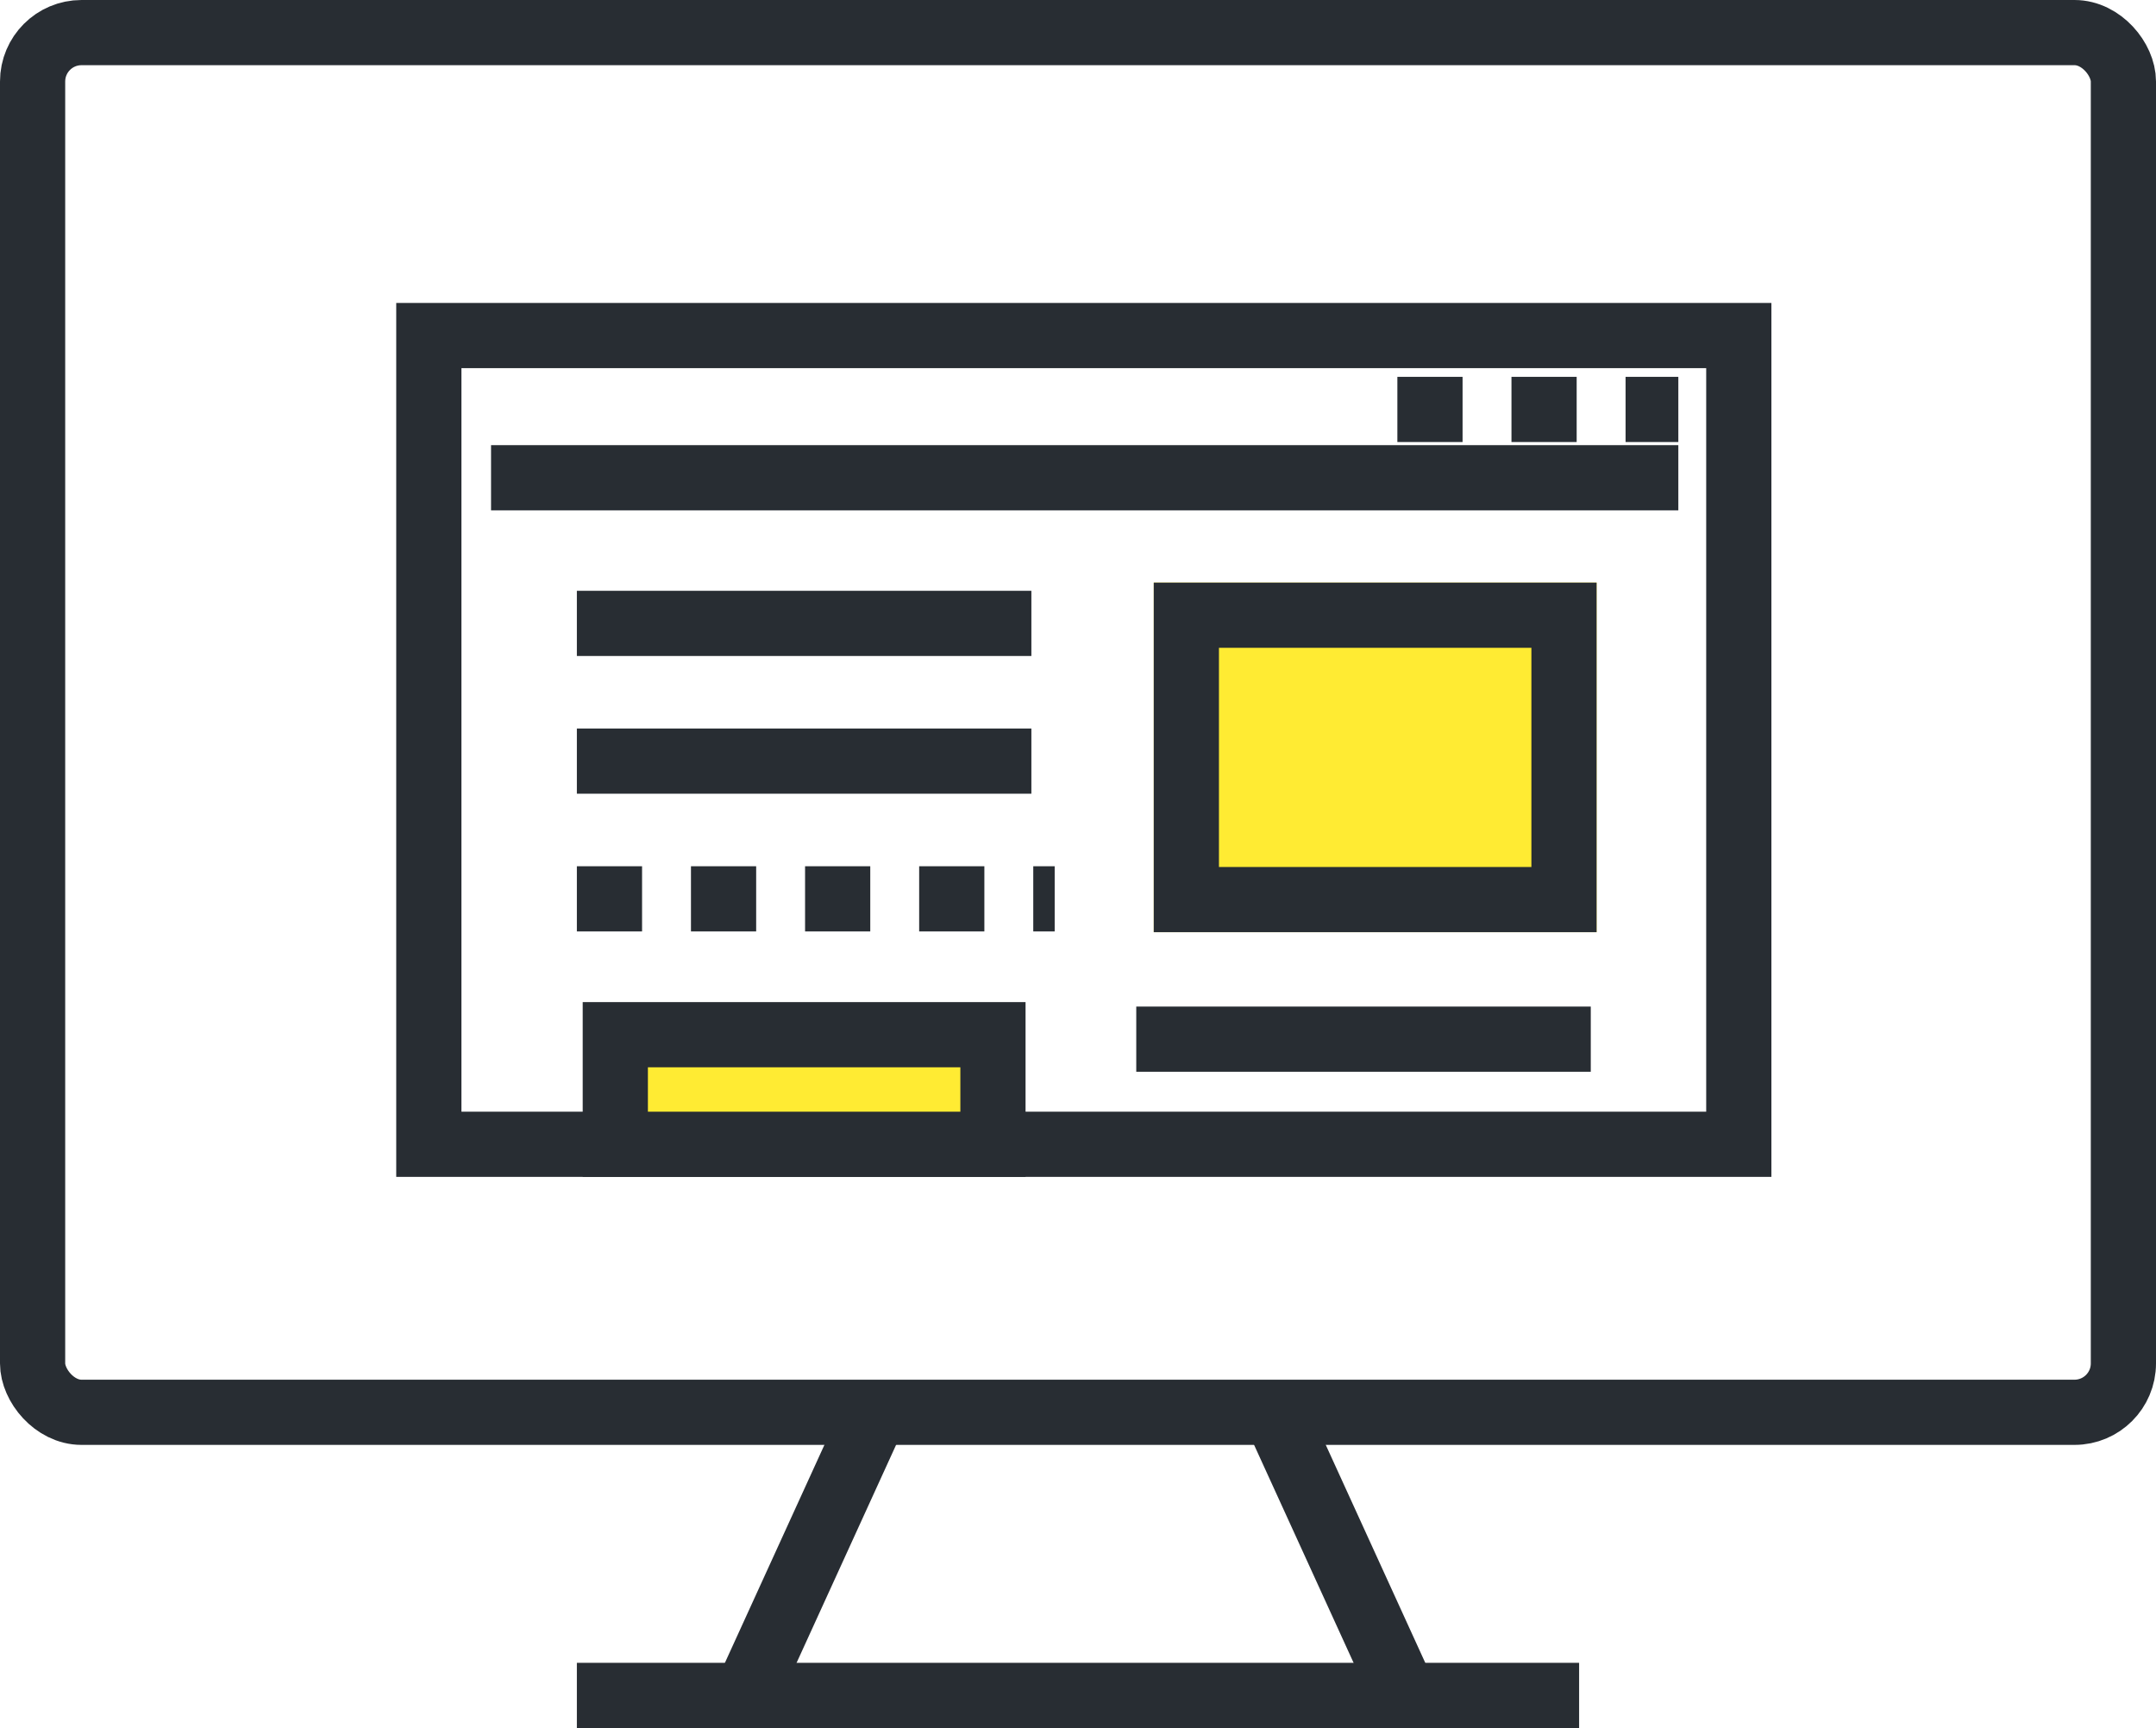
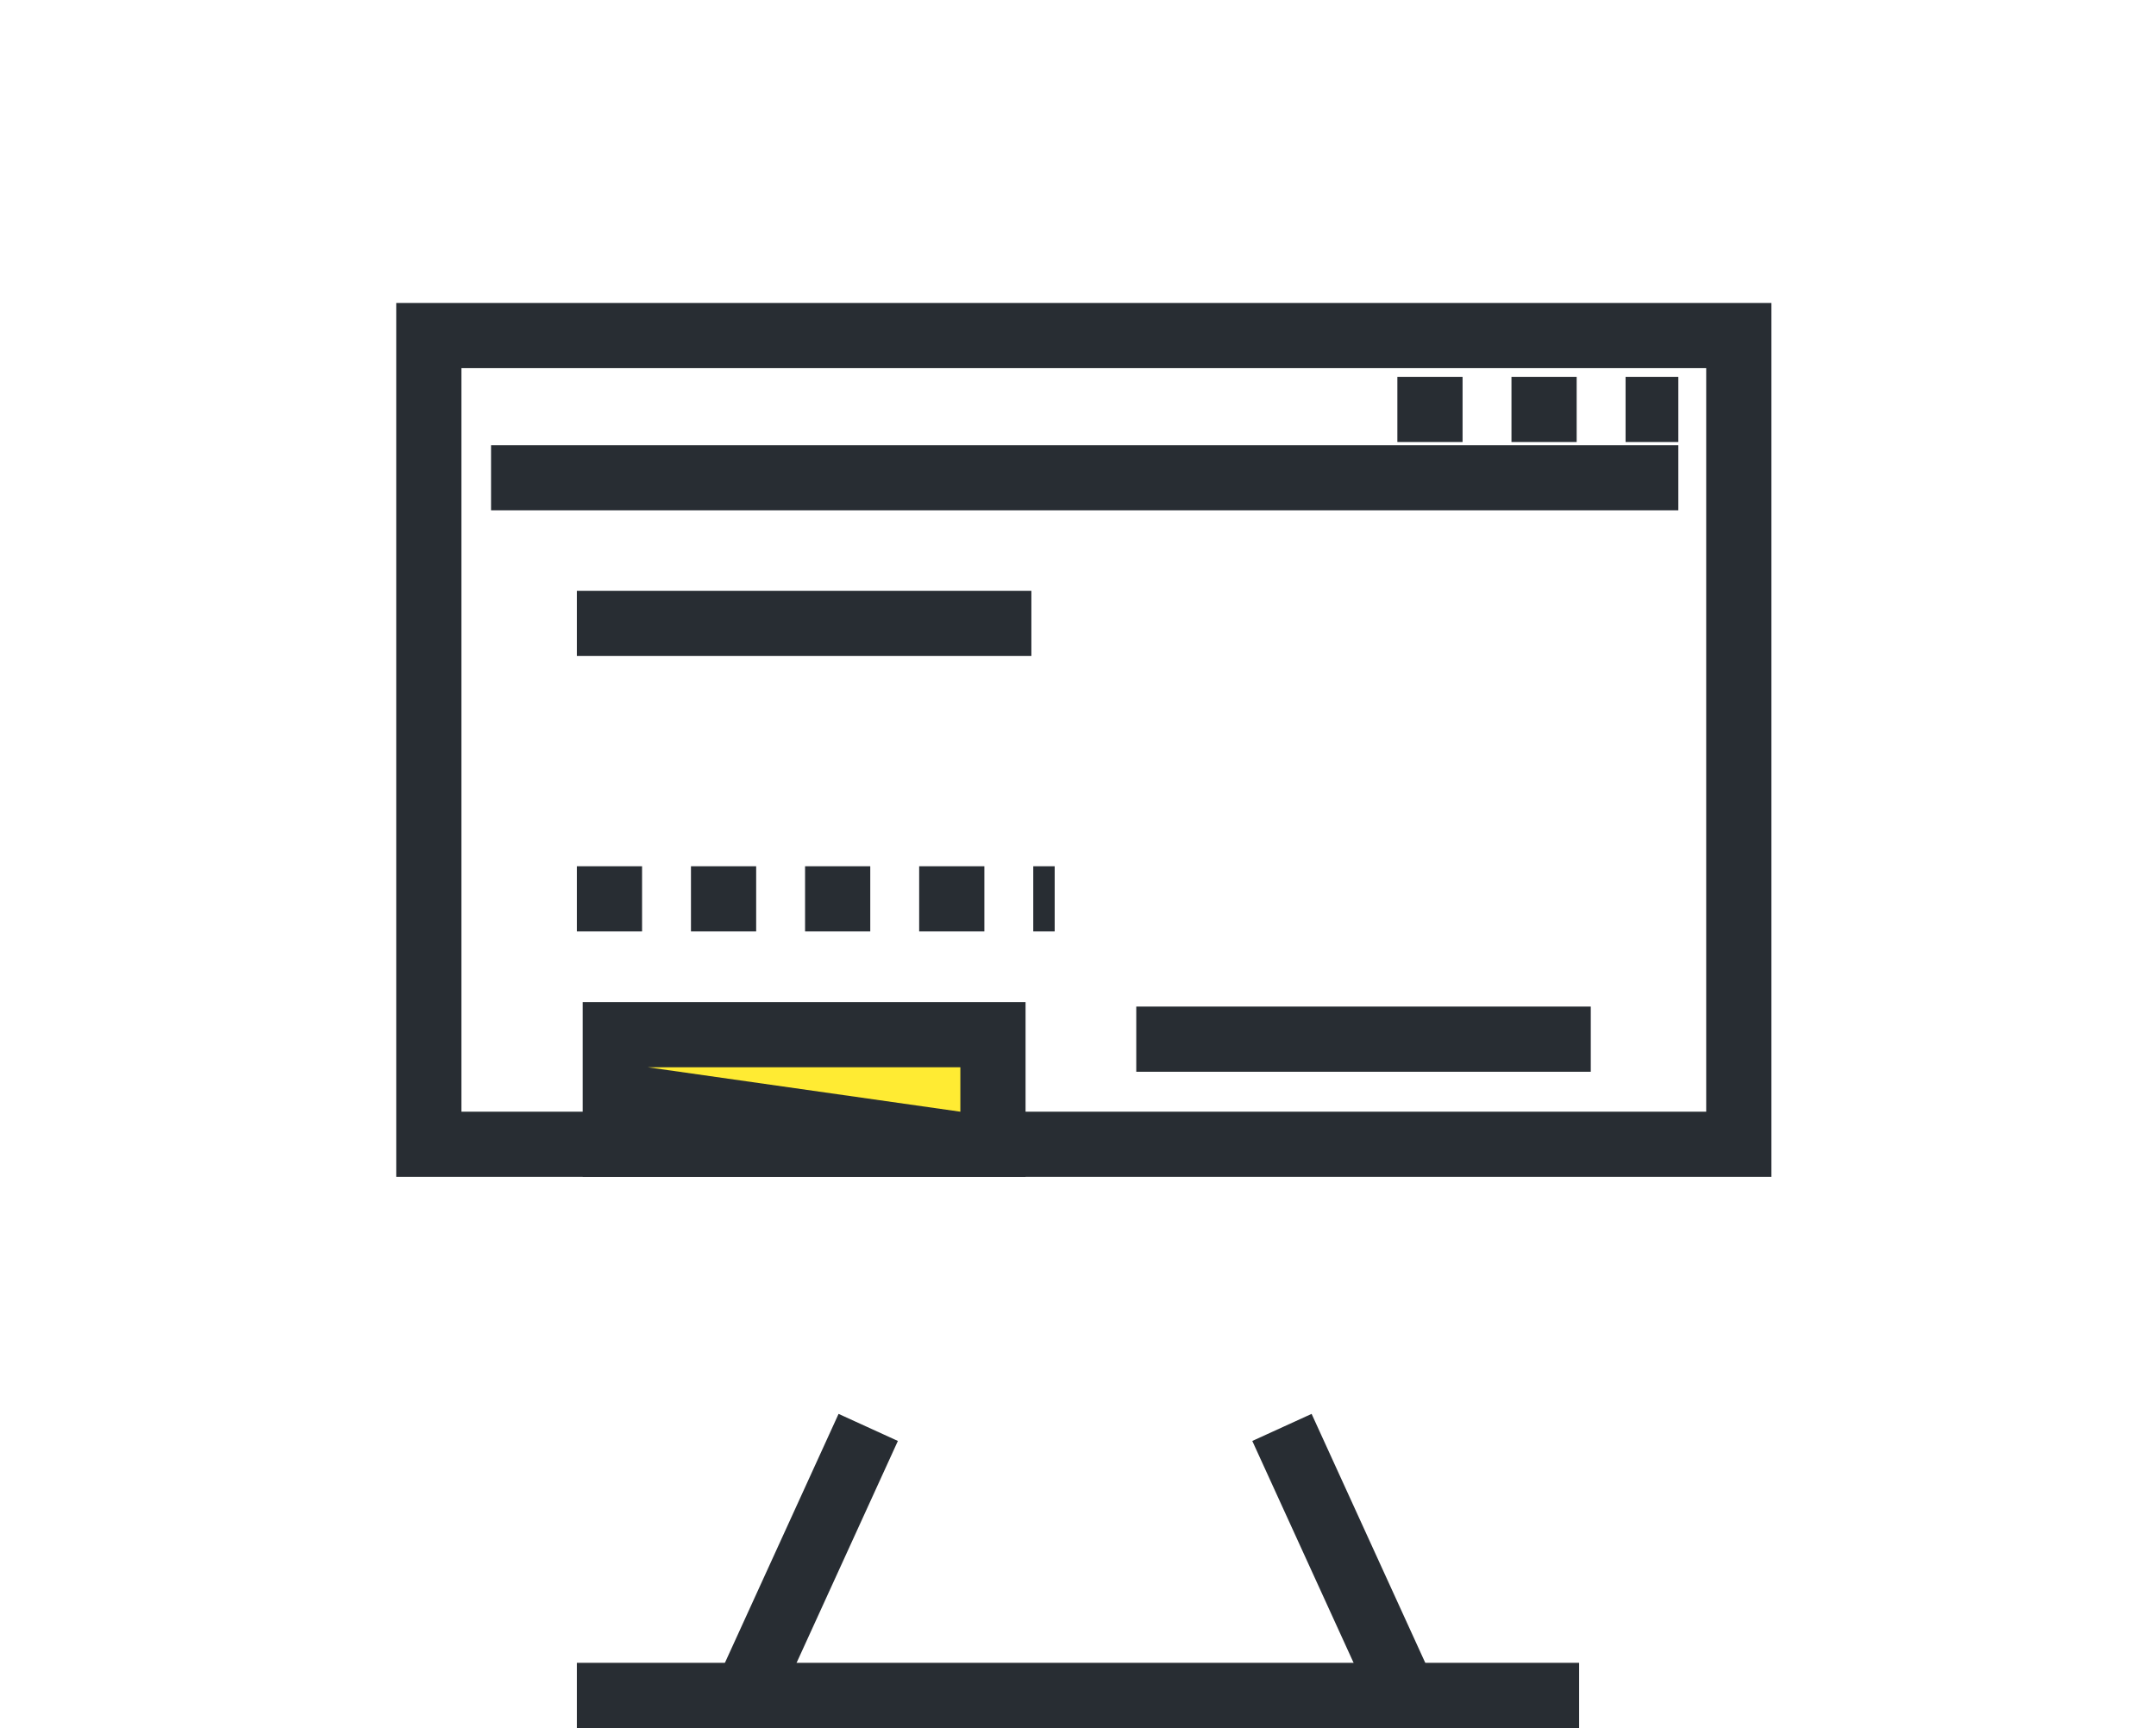
<svg xmlns="http://www.w3.org/2000/svg" width="132.271" height="106.029" viewBox="0 0 132.271 106.029">
  <g id="グループ_365" data-name="グループ 365" transform="translate(-1615 -2729)">
    <g id="長方形_170" data-name="長方形 170" transform="translate(1615 2729)" fill="none" stroke="#282d33" stroke-width="4">
      <rect width="132.271" height="88.657" rx="5" stroke="none" />
-       <rect x="2" y="2" width="128.271" height="84.657" rx="3" fill="none" />
    </g>
    <g id="長方形_171" data-name="長方形 171" transform="translate(1639.309 2747.589)" fill="none" stroke="#282d33" stroke-width="4">
-       <rect width="84.367" height="53.623" stroke="none" />
      <rect x="2" y="2" width="80.367" height="49.623" fill="none" />
    </g>
    <line id="線_38" data-name="線 38" x2="72.84" transform="translate(1645.126 2758.314)" fill="none" stroke="#282d33" stroke-width="4" />
    <g id="長方形_172" data-name="長方形 172" transform="translate(1685.783 2764.749)" fill="#ffeb33" stroke="#282d33" stroke-width="4">
-       <rect width="27.169" height="21.449" stroke="none" />
-       <rect x="2" y="2" width="23.169" height="17.449" fill="none" />
-     </g>
+       </g>
    <g id="グループ_284" data-name="グループ 284" transform="translate(1650.391 2767.251)">
      <line id="線_39" data-name="線 39" x2="27.884" transform="translate(0)" fill="none" stroke="#282d33" stroke-width="4" />
-       <line id="線_40" data-name="線 40" x2="27.884" transform="translate(0 8.45)" fill="none" stroke="#282d33" stroke-width="4" />
      <line id="線_41" data-name="線 41" x2="29.314" transform="translate(0 16.901)" fill="none" stroke="#282d33" stroke-width="4" stroke-dasharray="4 3" />
    </g>
    <line id="線_42" data-name="線 42" x2="17.237" transform="translate(1700.729 2754.123)" fill="none" stroke="#282d33" stroke-width="4" stroke-dasharray="4 3" />
    <g id="パス_85" data-name="パス 85" transform="translate(1650.749 2790.488)" fill="#ffeb33">
      <path d="M 25.169 8.725 L 2 8.725 L 2 2 L 25.169 2 L 25.169 8.725 Z" stroke="none" />
-       <path d="M 4 4 L 4 6.725 L 23.169 6.725 L 23.169 4 L 4 4 M 0 1.9073486328125e-06 L 27.169 1.9073486328125e-06 L 27.169 10.725 L 0 10.725 L 0 1.9073486328125e-06 Z" stroke="none" fill="#282d33" />
+       <path d="M 4 4 L 23.169 6.725 L 23.169 4 L 4 4 M 0 1.9073486328125e-06 L 27.169 1.9073486328125e-06 L 27.169 10.725 L 0 10.725 L 0 1.9073486328125e-06 Z" stroke="none" fill="#282d33" />
    </g>
    <line id="線_39-2" data-name="線 39" x2="27.884" transform="translate(1684.71 2792.762)" fill="none" stroke="#282d33" stroke-width="4" />
    <line id="線_45" data-name="線 45" x1="61.488" transform="translate(1650.391 2833.029)" fill="none" stroke="#282d33" stroke-width="4" />
    <g id="グループ_287" data-name="グループ 287" transform="translate(1660.759 2816.585)">
      <g id="グループ_285" data-name="グループ 285">
        <line id="線_43" data-name="線 43" x1="7.507" y2="16.444" fill="none" stroke="#282d33" stroke-width="4" />
      </g>
      <g id="グループ_286" data-name="グループ 286" transform="translate(32.889)">
        <line id="線_43-2" data-name="線 43" x2="7.507" y2="16.444" fill="none" stroke="#282d33" stroke-width="4" />
      </g>
    </g>
  </g>
</svg>